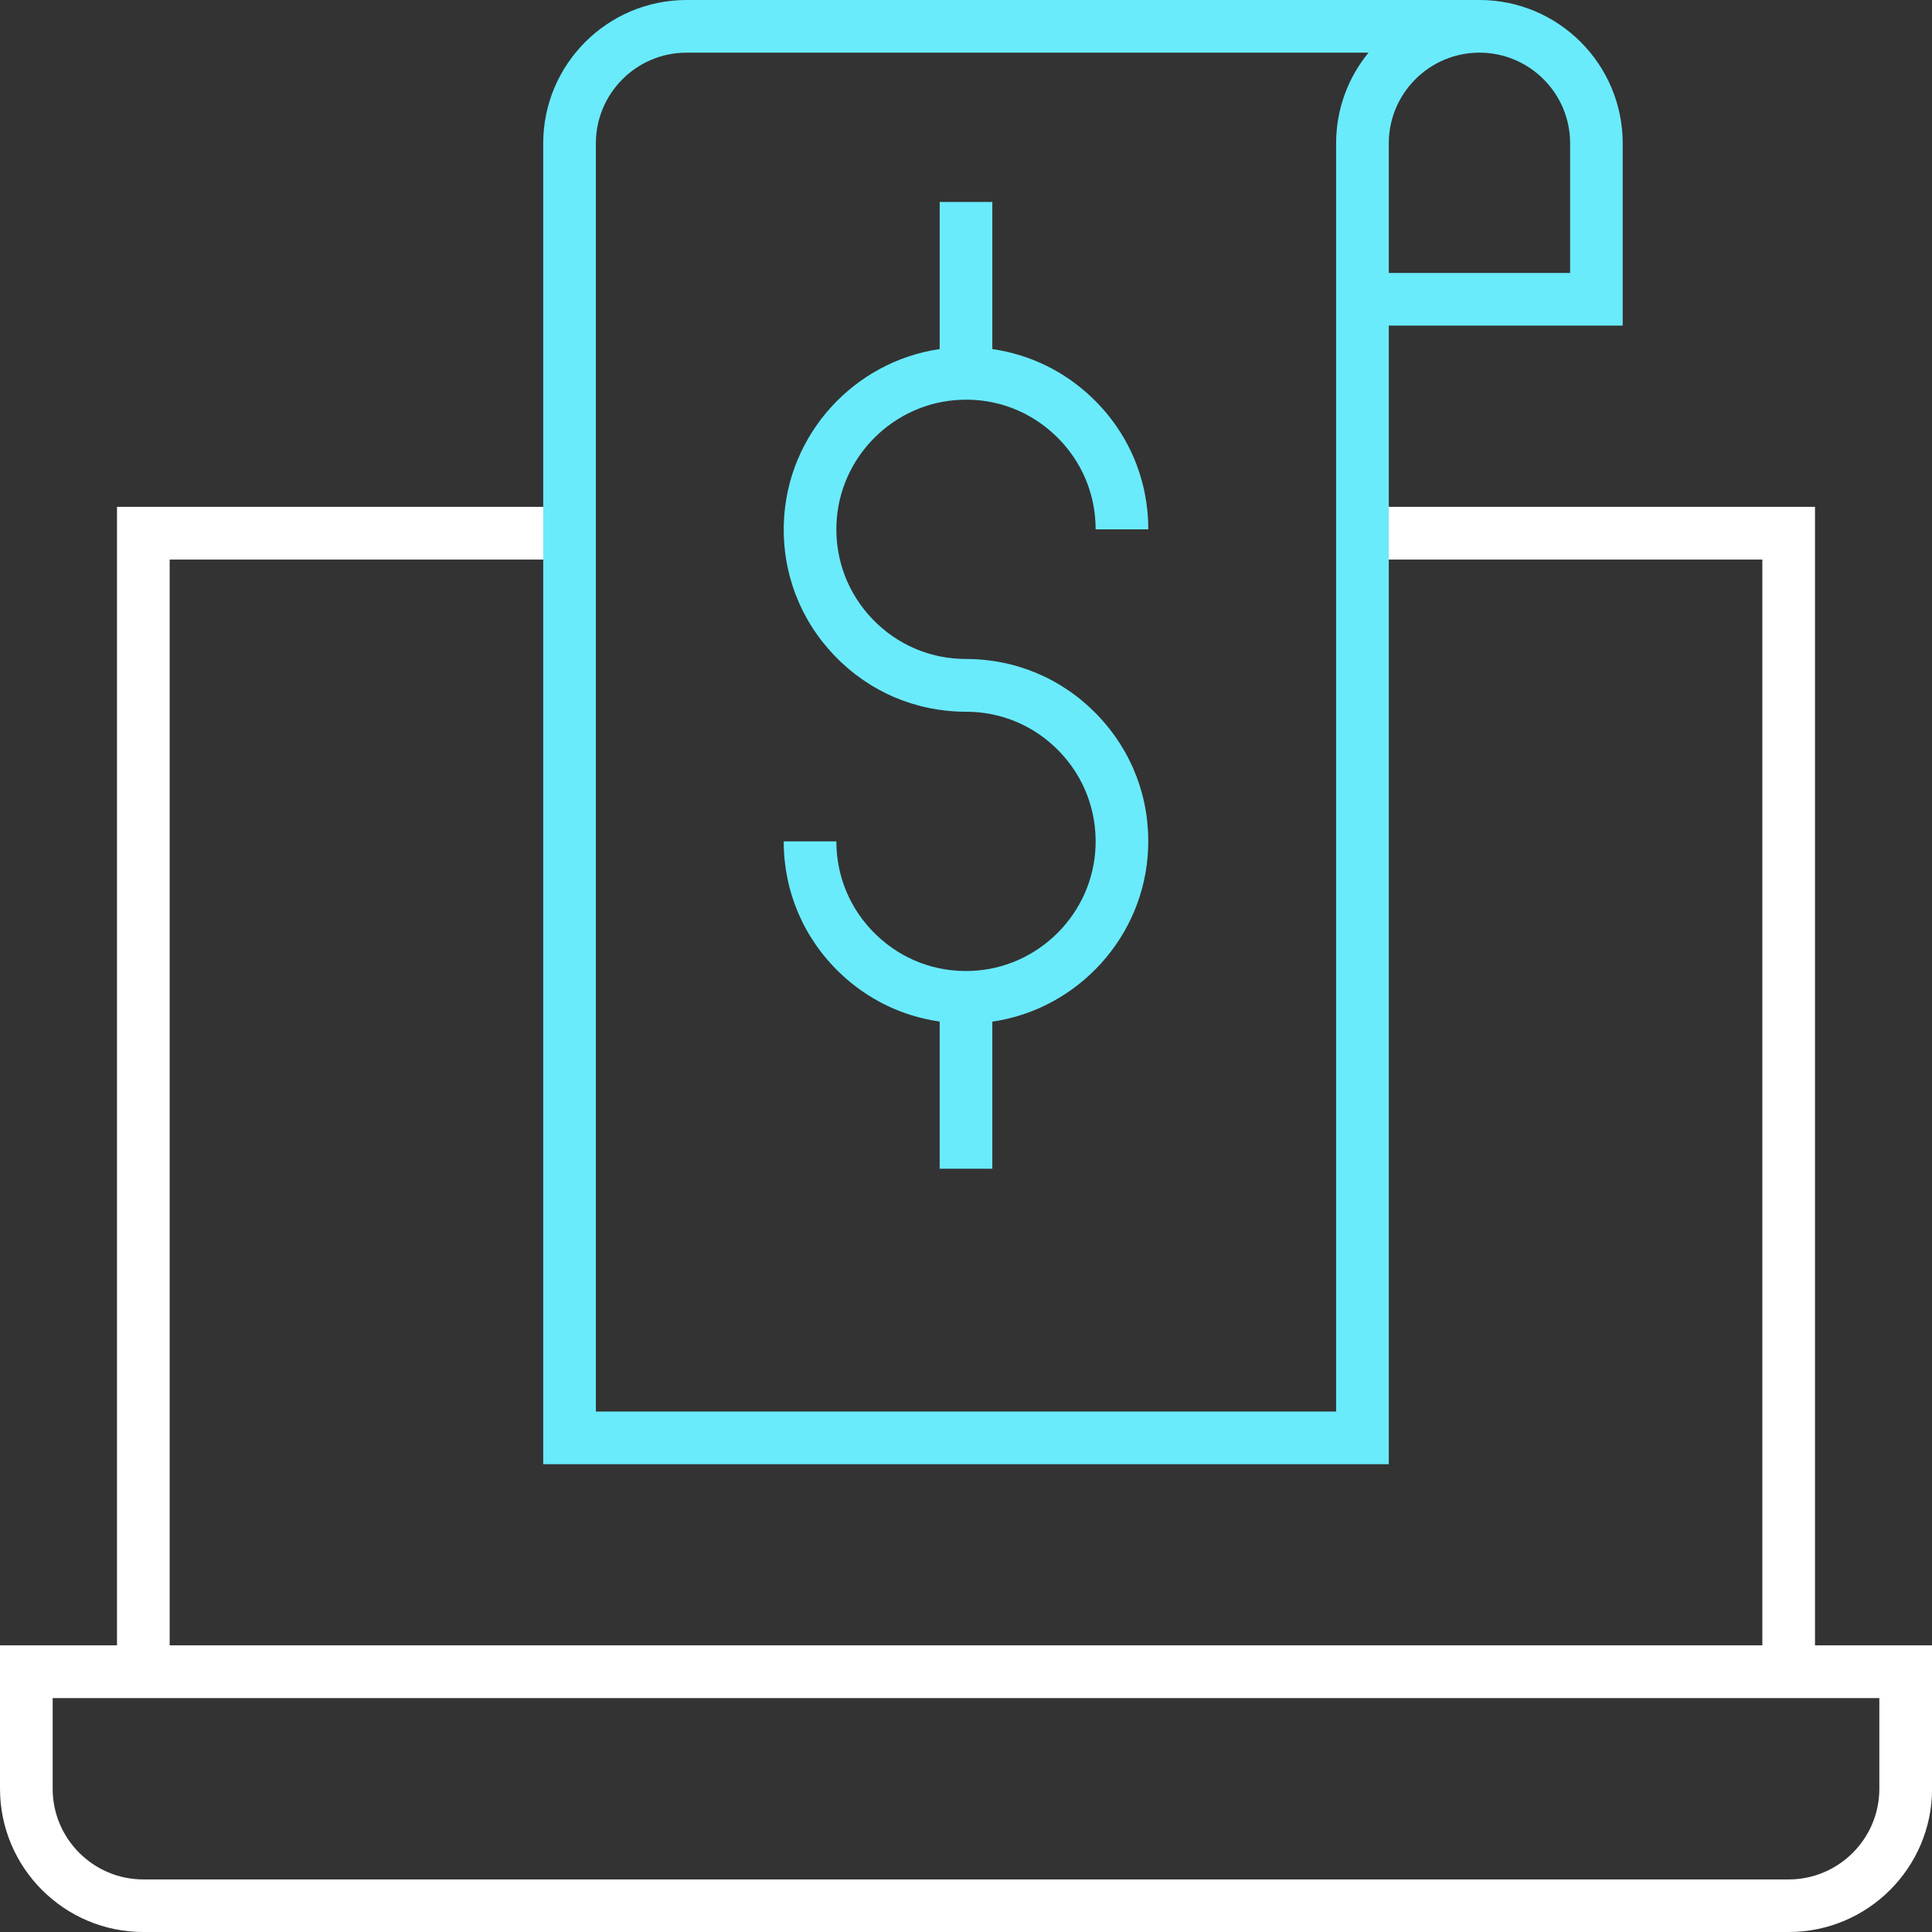
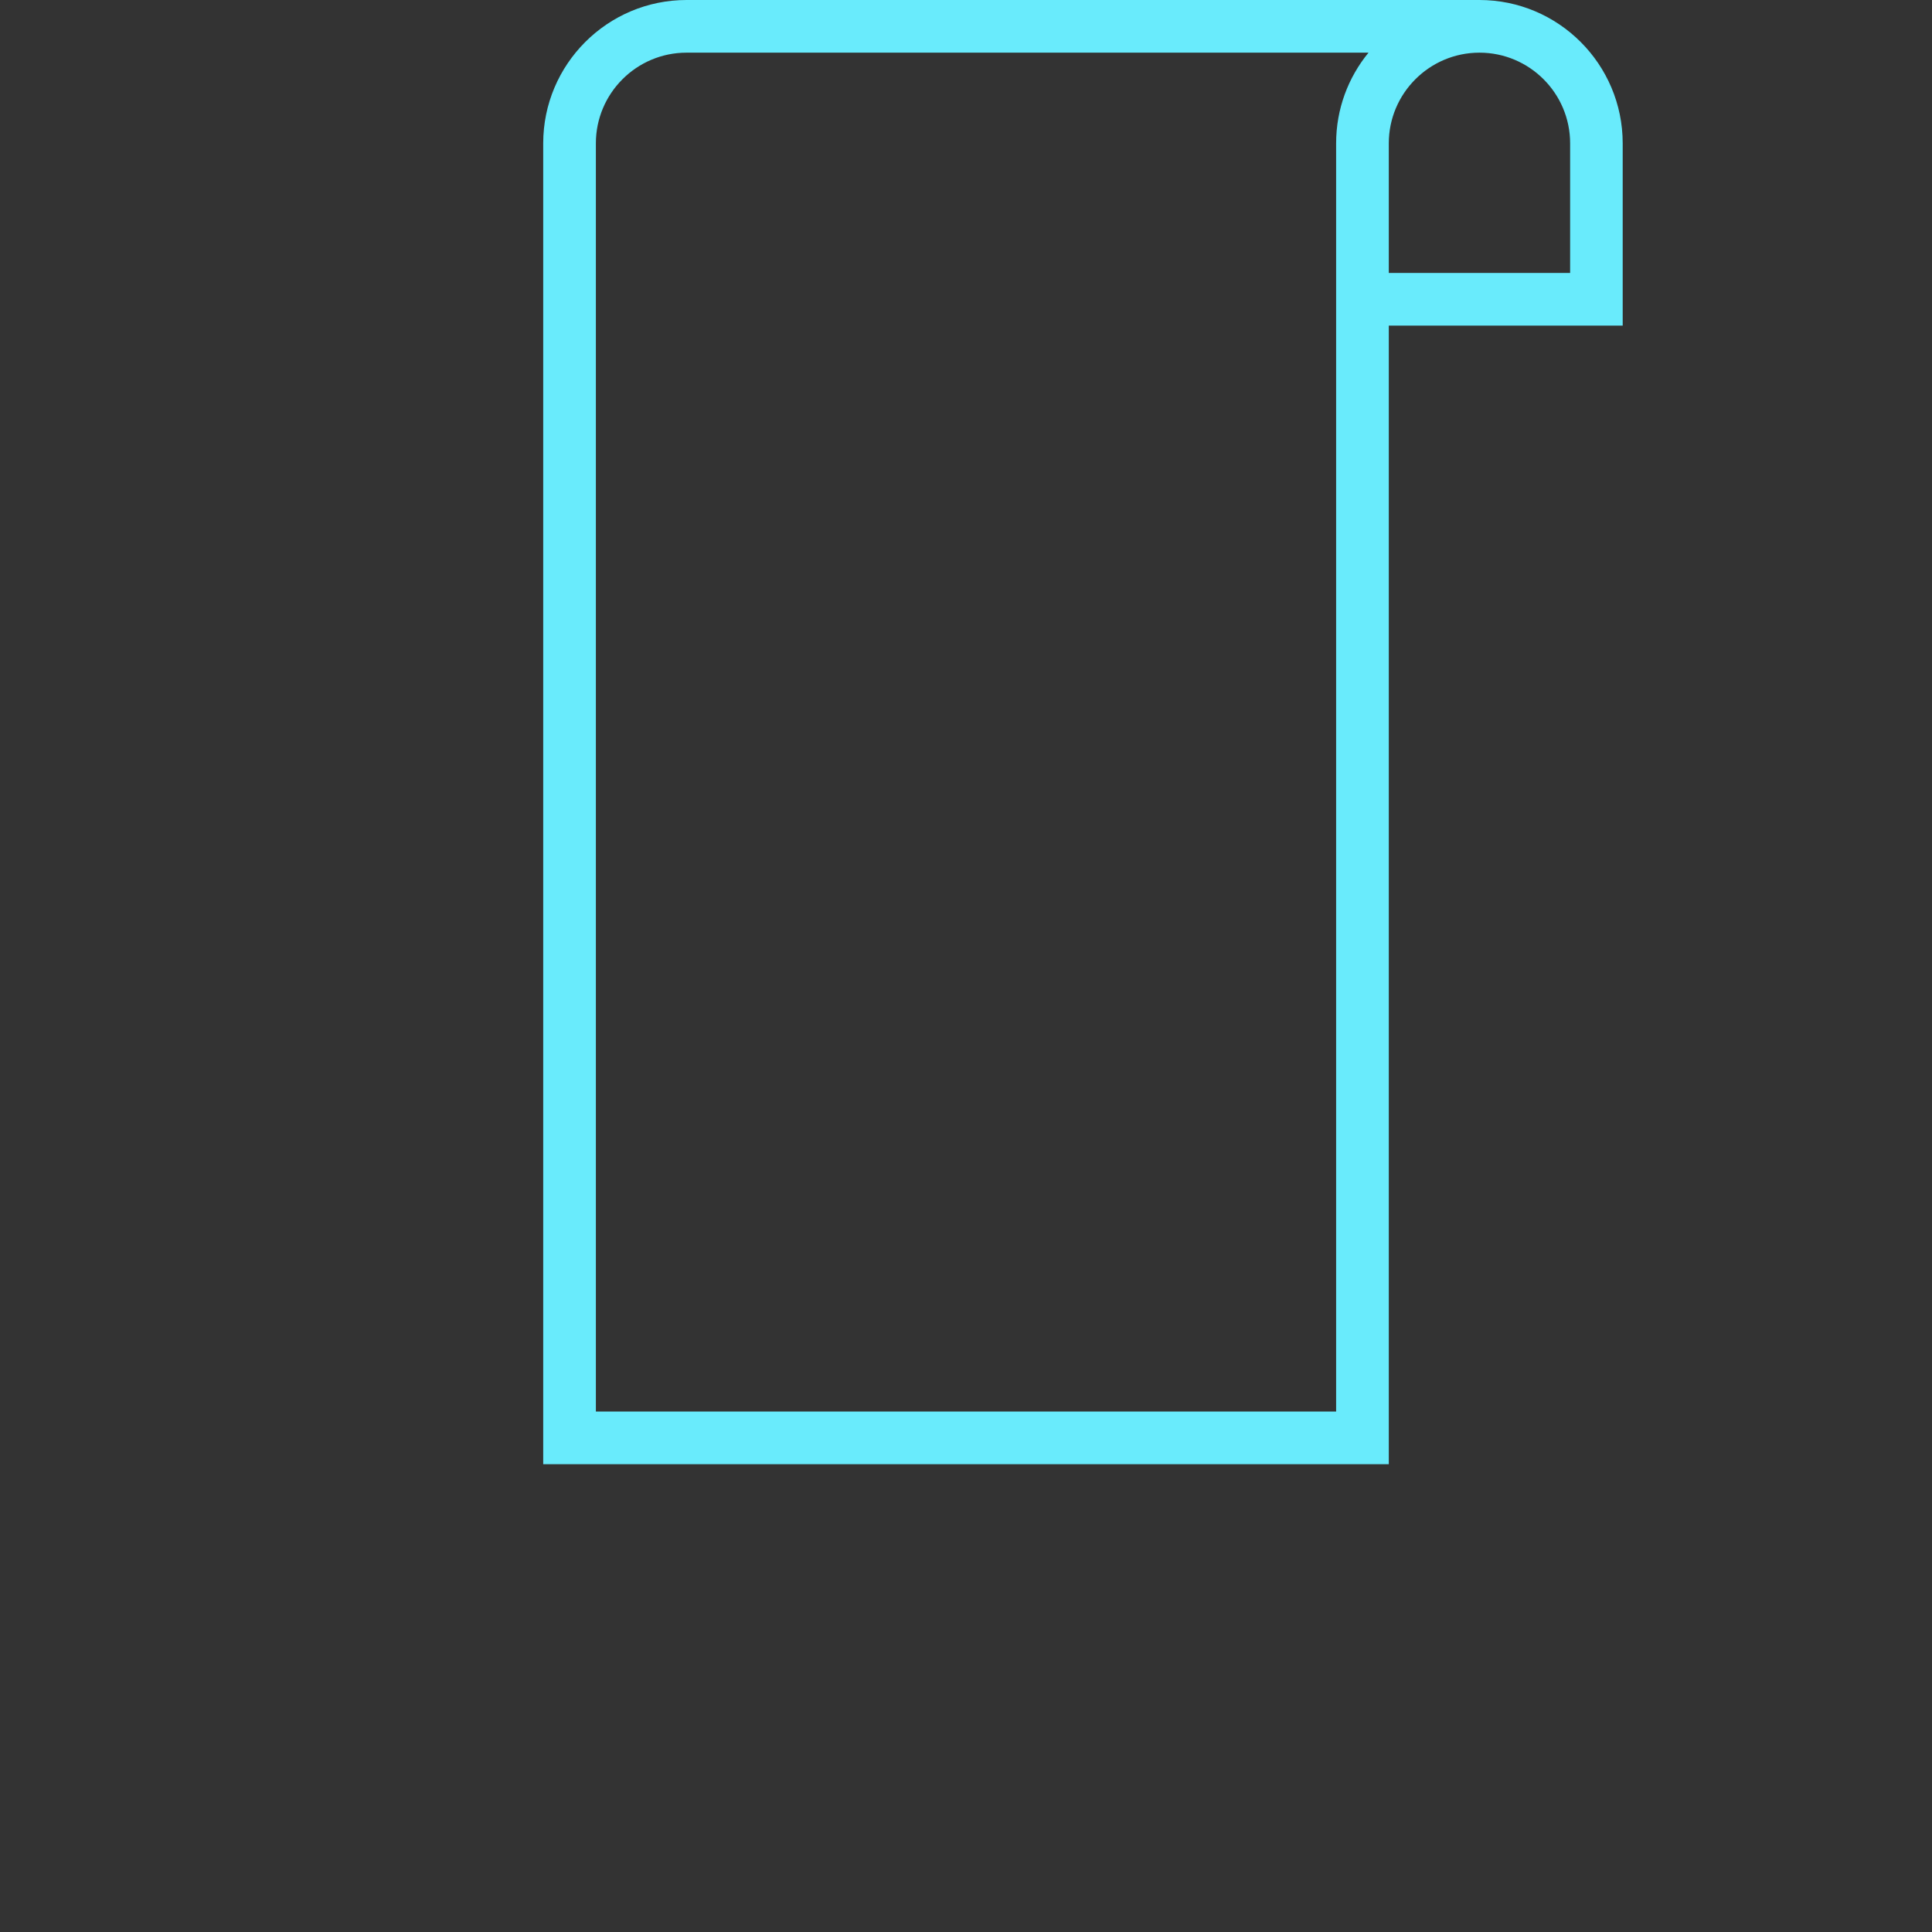
<svg xmlns="http://www.w3.org/2000/svg" viewBox="0 0 220.12 220.12">
  <rect x="0" y="0" width="220.12" height="220.12" fill="#333333" stroke="none" />
  <defs>
    <style>.class-1{fill:#69ebfc;stroke-width:0}</style>
  </defs>
  <g id="pc">
-     <path fill="#fff" stroke-width="0" d="M206.79 187.47V57.75h-51.56v6h45.56v123.71H19.33V63.75h45.56v-6H13.33v129.71H0v16.33c0 9 7.32 16.33 16.33 16.33H203.8c9 0 16.33-7.32 16.33-16.33v-16.33H206.8Zm7.33 16.33c0 5.69-4.63 10.33-10.33 10.33H16.33C10.64 214.13 6 209.5 6 203.8v-10.33h208.12v10.33Z" />
    <path d="M184.88 16.33c0-9.01-7.32-16.33-16.32-16.33H78.22c-9 0-16.33 7.32-16.33 16.33v150.49h96.34V37.1h26.65V16.33Zm-32.65 144.49H67.89V16.33C67.89 10.64 72.52 6 78.22 6h77.7c-2.31 2.82-3.69 6.41-3.69 10.33v144.49ZM178.88 31.1h-20.65V16.33c0-5.69 4.63-10.33 10.33-10.33s10.33 4.63 10.33 10.33V31.1Z" class="class-1" />
-     <path d="M109.48 45.55c4.05-.17 7.9 1.31 10.82 4.12s4.53 6.59 4.53 10.64h6c0-5.7-2.26-11.01-6.37-14.96-3.18-3.06-7.13-4.96-11.4-5.58V23.01h-6v16.76c-9.75 1.42-17.37 9.7-17.75 19.74-.22 5.71 1.84 11.11 5.79 15.21 3.95 4.11 9.27 6.37 14.96 6.37 4.05 0 7.83 1.61 10.64 4.53 2.81 2.92 4.27 6.76 4.12 10.82-.29 7.66-6.52 13.89-14.18 14.18-4.06.16-7.9-1.31-10.82-4.12s-4.53-6.59-4.53-10.64h-6c0 5.7 2.26 11.01 6.37 14.96 3.18 3.06 7.13 4.96 11.4 5.57v16.77h6V116.4c9.75-1.42 17.37-9.7 17.75-19.74.22-5.71-1.84-11.11-5.79-15.21-3.95-4.11-9.27-6.37-14.96-6.37-4.05 0-7.83-1.61-10.64-4.53-2.81-2.92-4.27-6.76-4.12-10.82.29-7.66 6.52-13.89 14.18-14.18Z" class="class-1" />
  </g>
</svg>